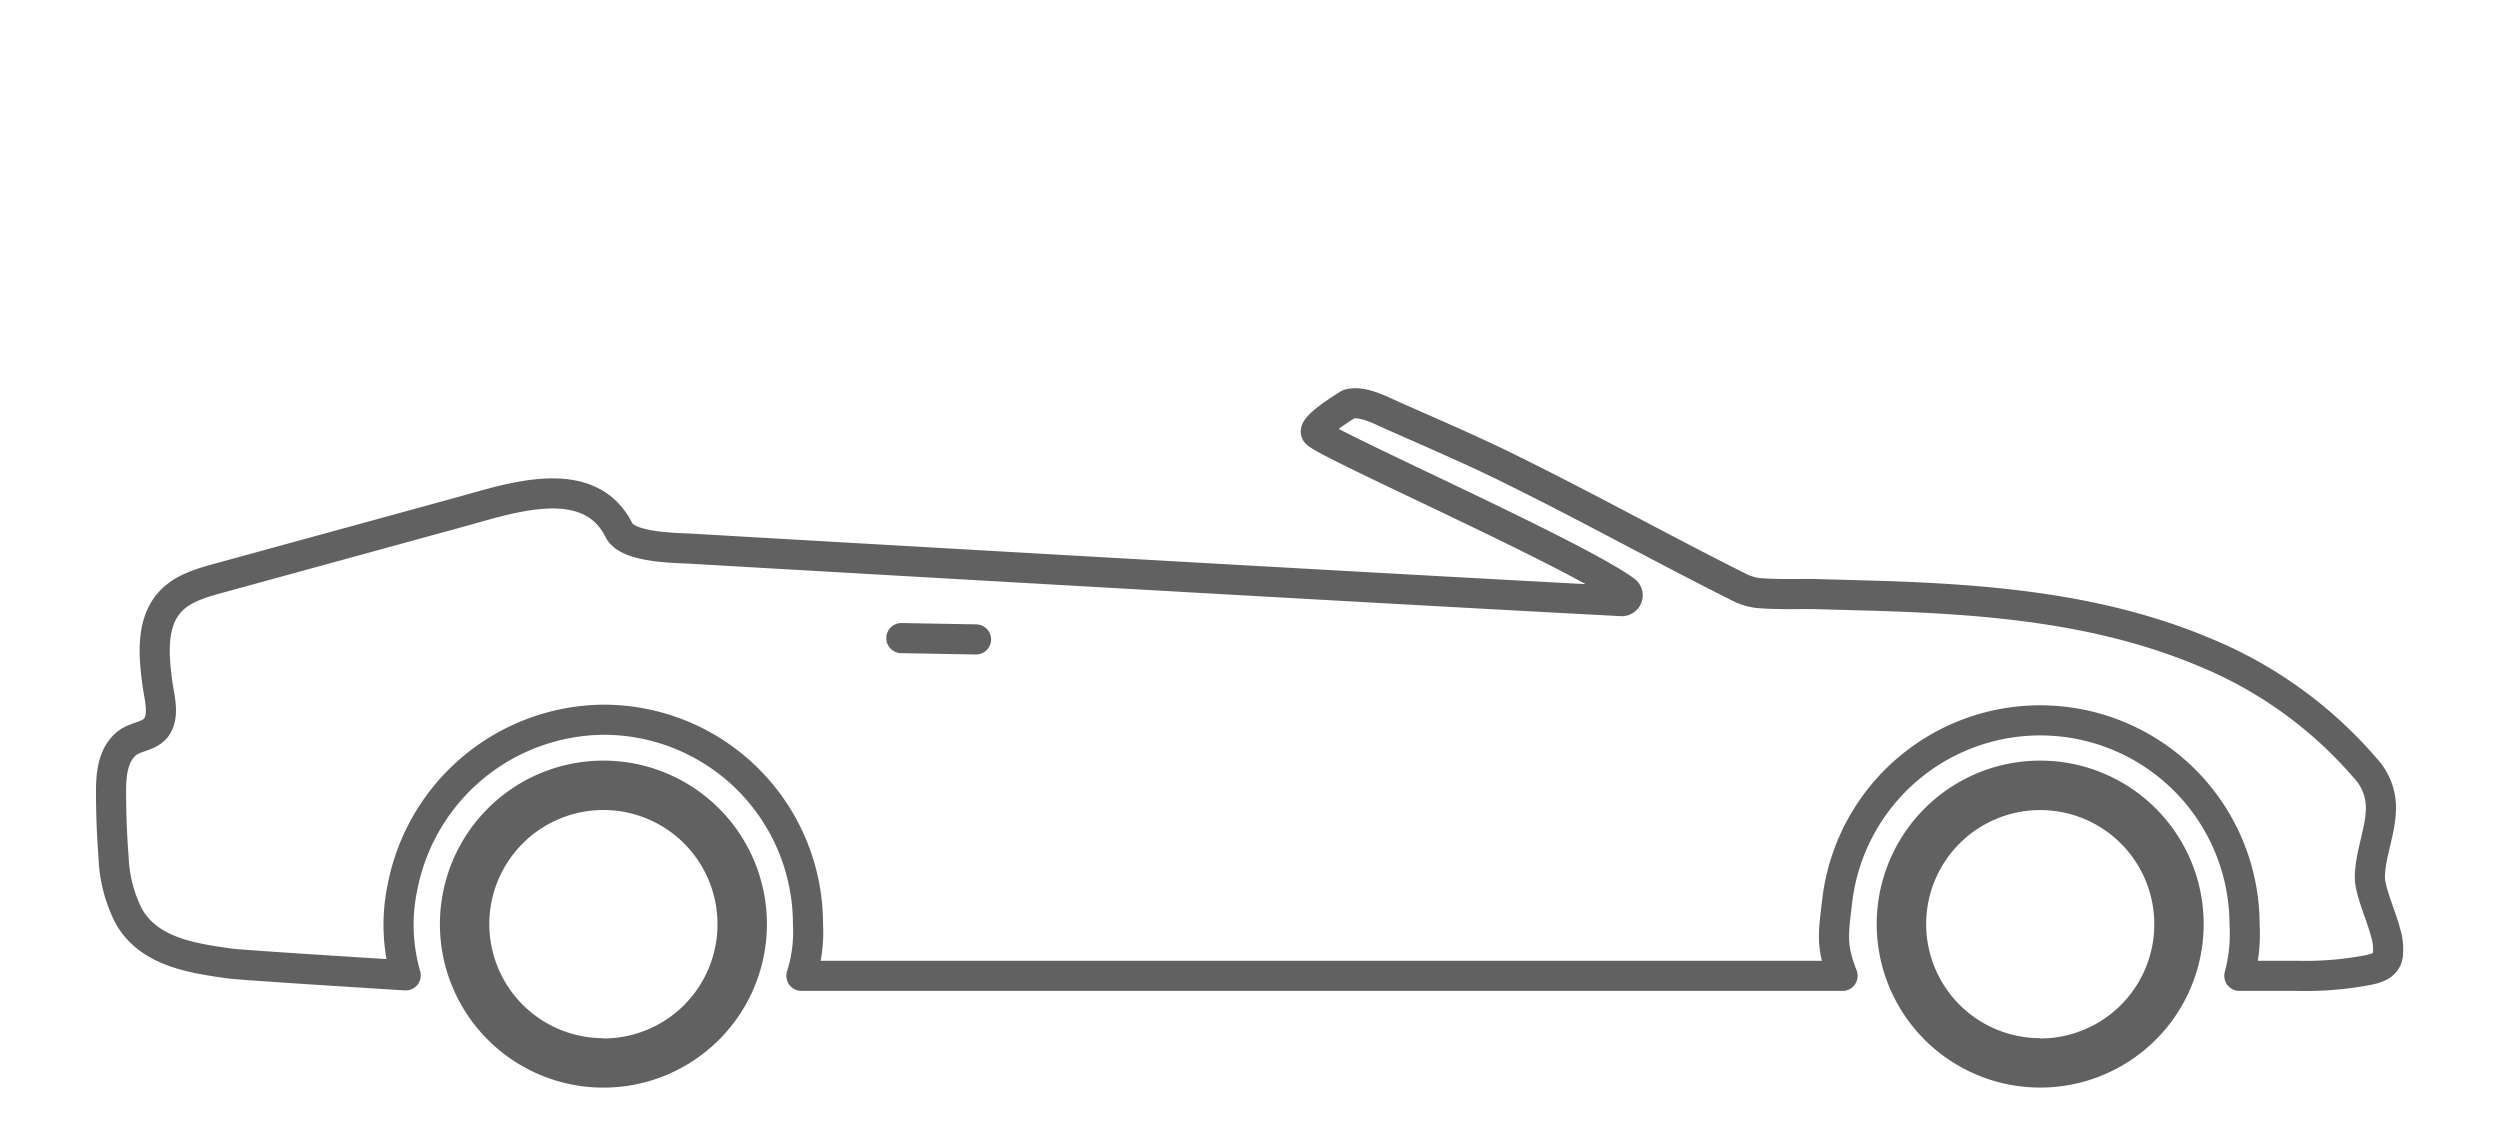
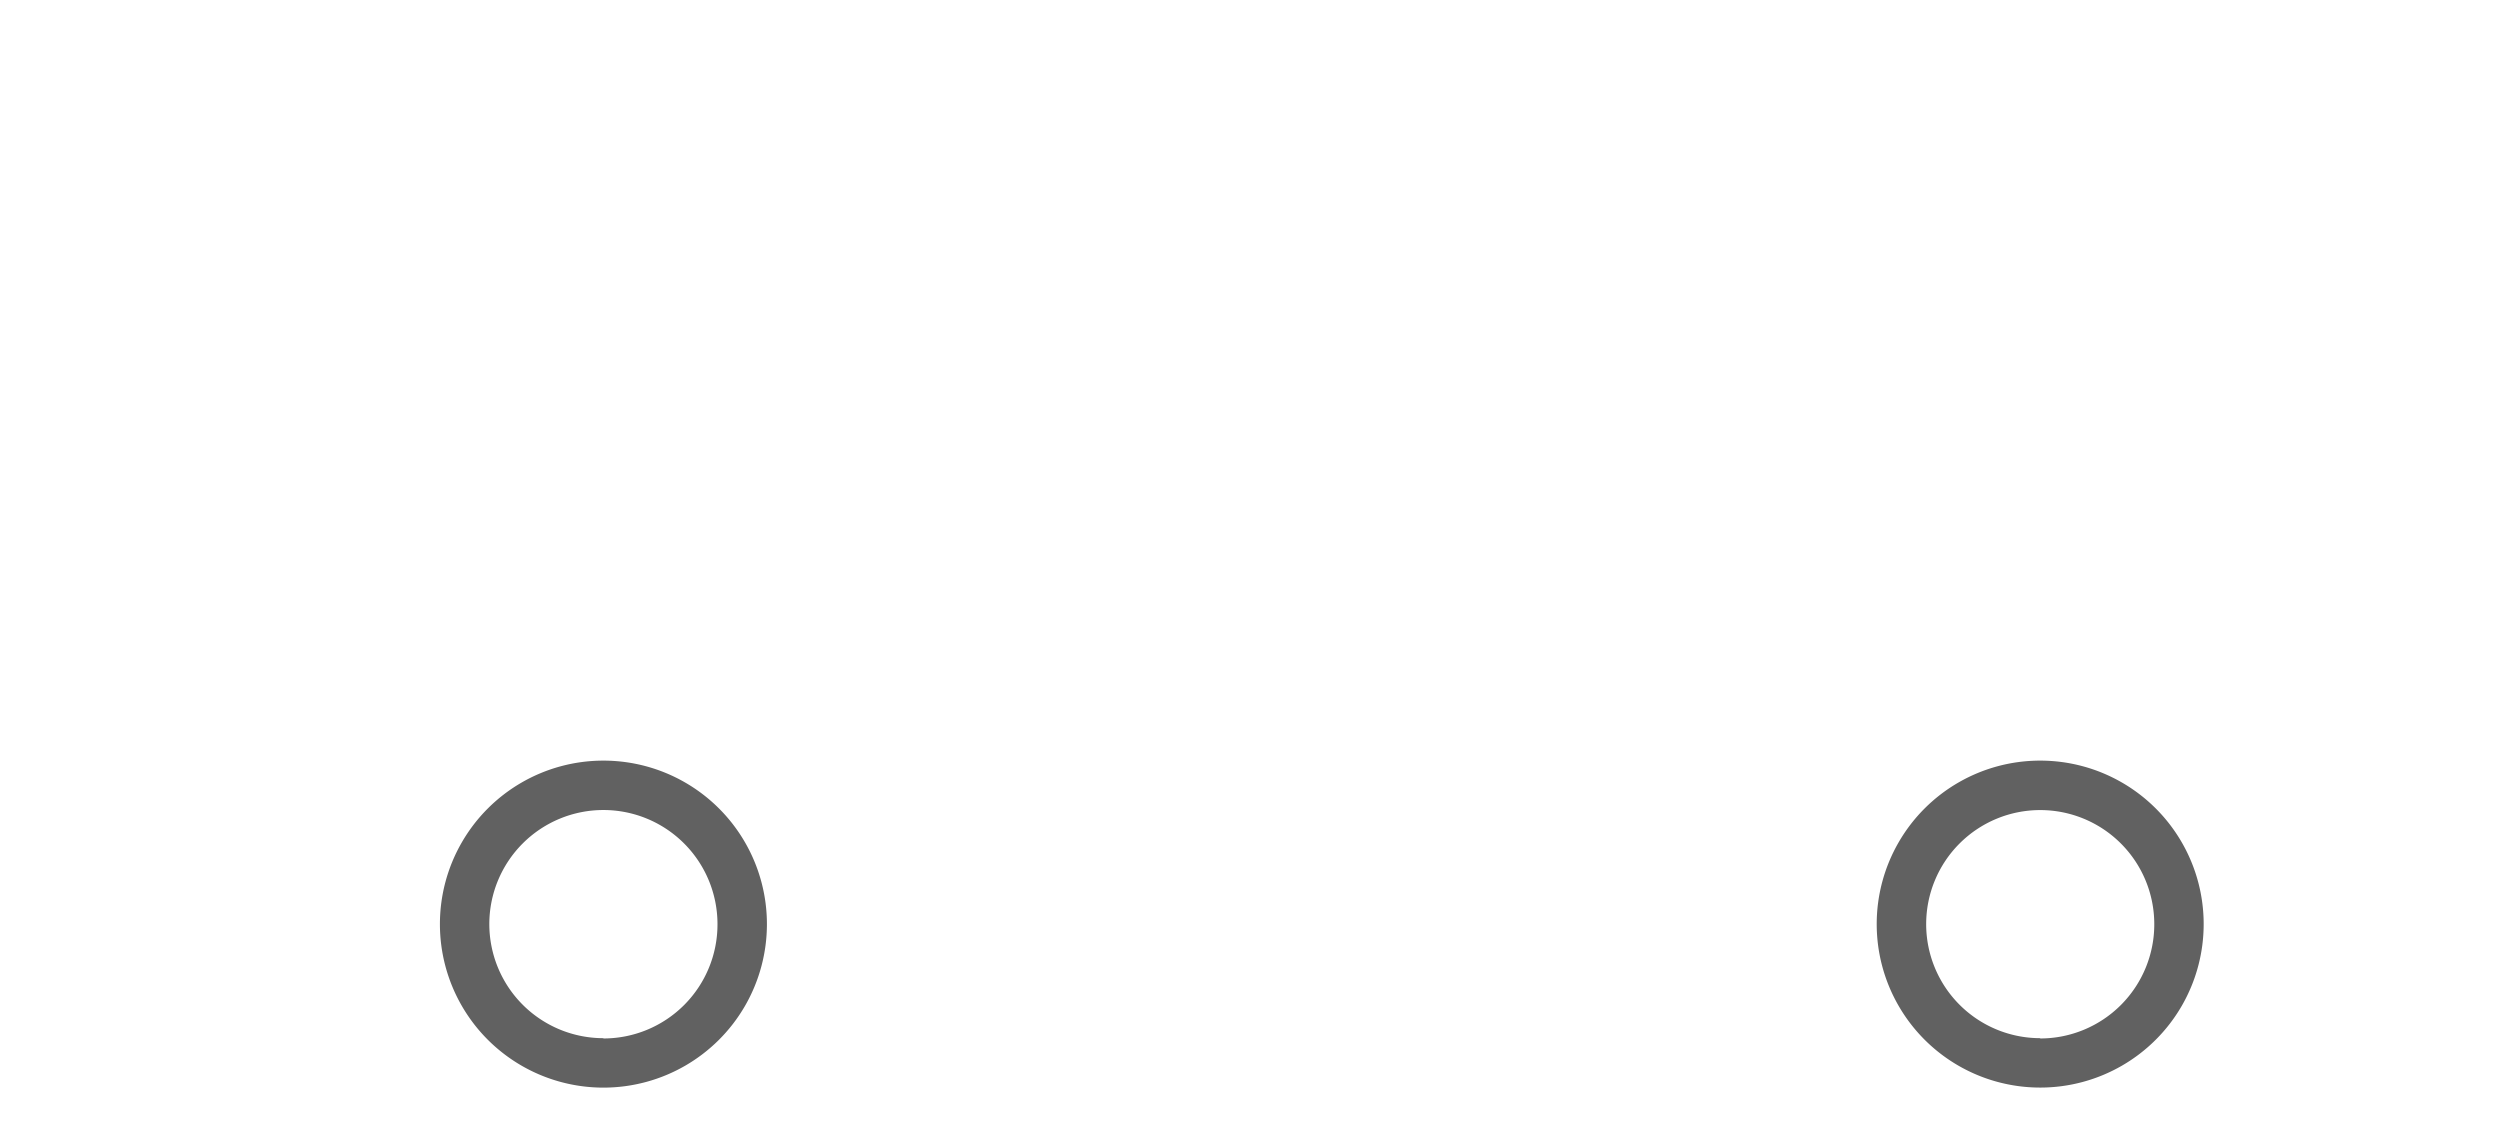
<svg xmlns="http://www.w3.org/2000/svg" fill="none" height="76" width="166" viewBox="0 0 166 76">
  <path fill="#616161" d="M40.067 50.505a10.856 10.856 0 100 21.713 10.856 10.856 0 000-21.713zm0 18.43a7.575 7.575 0 117.574-7.574 7.572 7.572 0 01-7.574 7.593v-.018zM135.47 50.505a10.855 10.855 0 10-.002 21.71 10.855 10.855 0 00.002-21.71zm0 18.43a7.573 7.573 0 117.574-7.574 7.577 7.577 0 01-7.574 7.593v-.018z" />
-   <path stroke-linejoin="round" stroke-linecap="round" stroke-width="2" stroke="#616161" d="M157.372 57.953c.094-1.509.776-2.992.719-4.507a3.848 3.848 0 00-1.048-2.455 28.187 28.187 0 00-10.73-7.713c-6.892-2.884-14.289-3.484-21.674-3.718l-4.362-.12c-1.186 0-2.417.038-3.604-.07a3.895 3.895 0 01-1.092-.327c-5.137-2.57-9.947-5.252-15.097-7.795-2.525-1.263-5.384-2.487-7.978-3.636-.808-.36-2.052-1.035-2.954-.776 0 0-2.412 1.451-2.165 1.893.34.631 17.041 7.96 20.532 10.49a.384.384 0 01-.018.633.384.384 0 01-.235.062c-16.334-.852-57.513-3.232-61.729-3.478-1.029-.063-4.248-.05-4.835-1.224-1.975-3.945-7.157-2.147-10.37-1.263l-16.215 4.444c-1.218.334-2.525.713-3.326 1.691-1.187 1.427-.966 3.585-.739 5.296.107.82.43 1.893.063 2.682-.423.916-1.514.751-2.184 1.37-.852.776-.953 2.007-.959 3.093 0 1.47.057 2.973.17 4.418a9.335 9.335 0 001.004 3.875c1.332 2.393 4.216 2.803 6.678 3.156.966.127 11.715.79 11.715.79a12.101 12.101 0 01-.202-5.909A13.716 13.716 0 0139.99 47.791a13.563 13.563 0 0113.66 13.59 9.538 9.538 0 01-.436 3.414h69.133c-.758-1.97-.632-2.695-.354-4.993a13.573 13.573 0 0114.266-11.947 13.569 13.569 0 0112.78 13.525 10.743 10.743 0 01-.347 3.415h3.787a22.333 22.333 0 004.81-.392c.58-.126 1.167-.328 1.262-.972a3.642 3.642 0 00-.145-1.495c-.291-1.118-.808-2.178-1.016-3.314a2.725 2.725 0 01-.019-.67v0zM59.849 42.37l4.96.088" />
</svg>